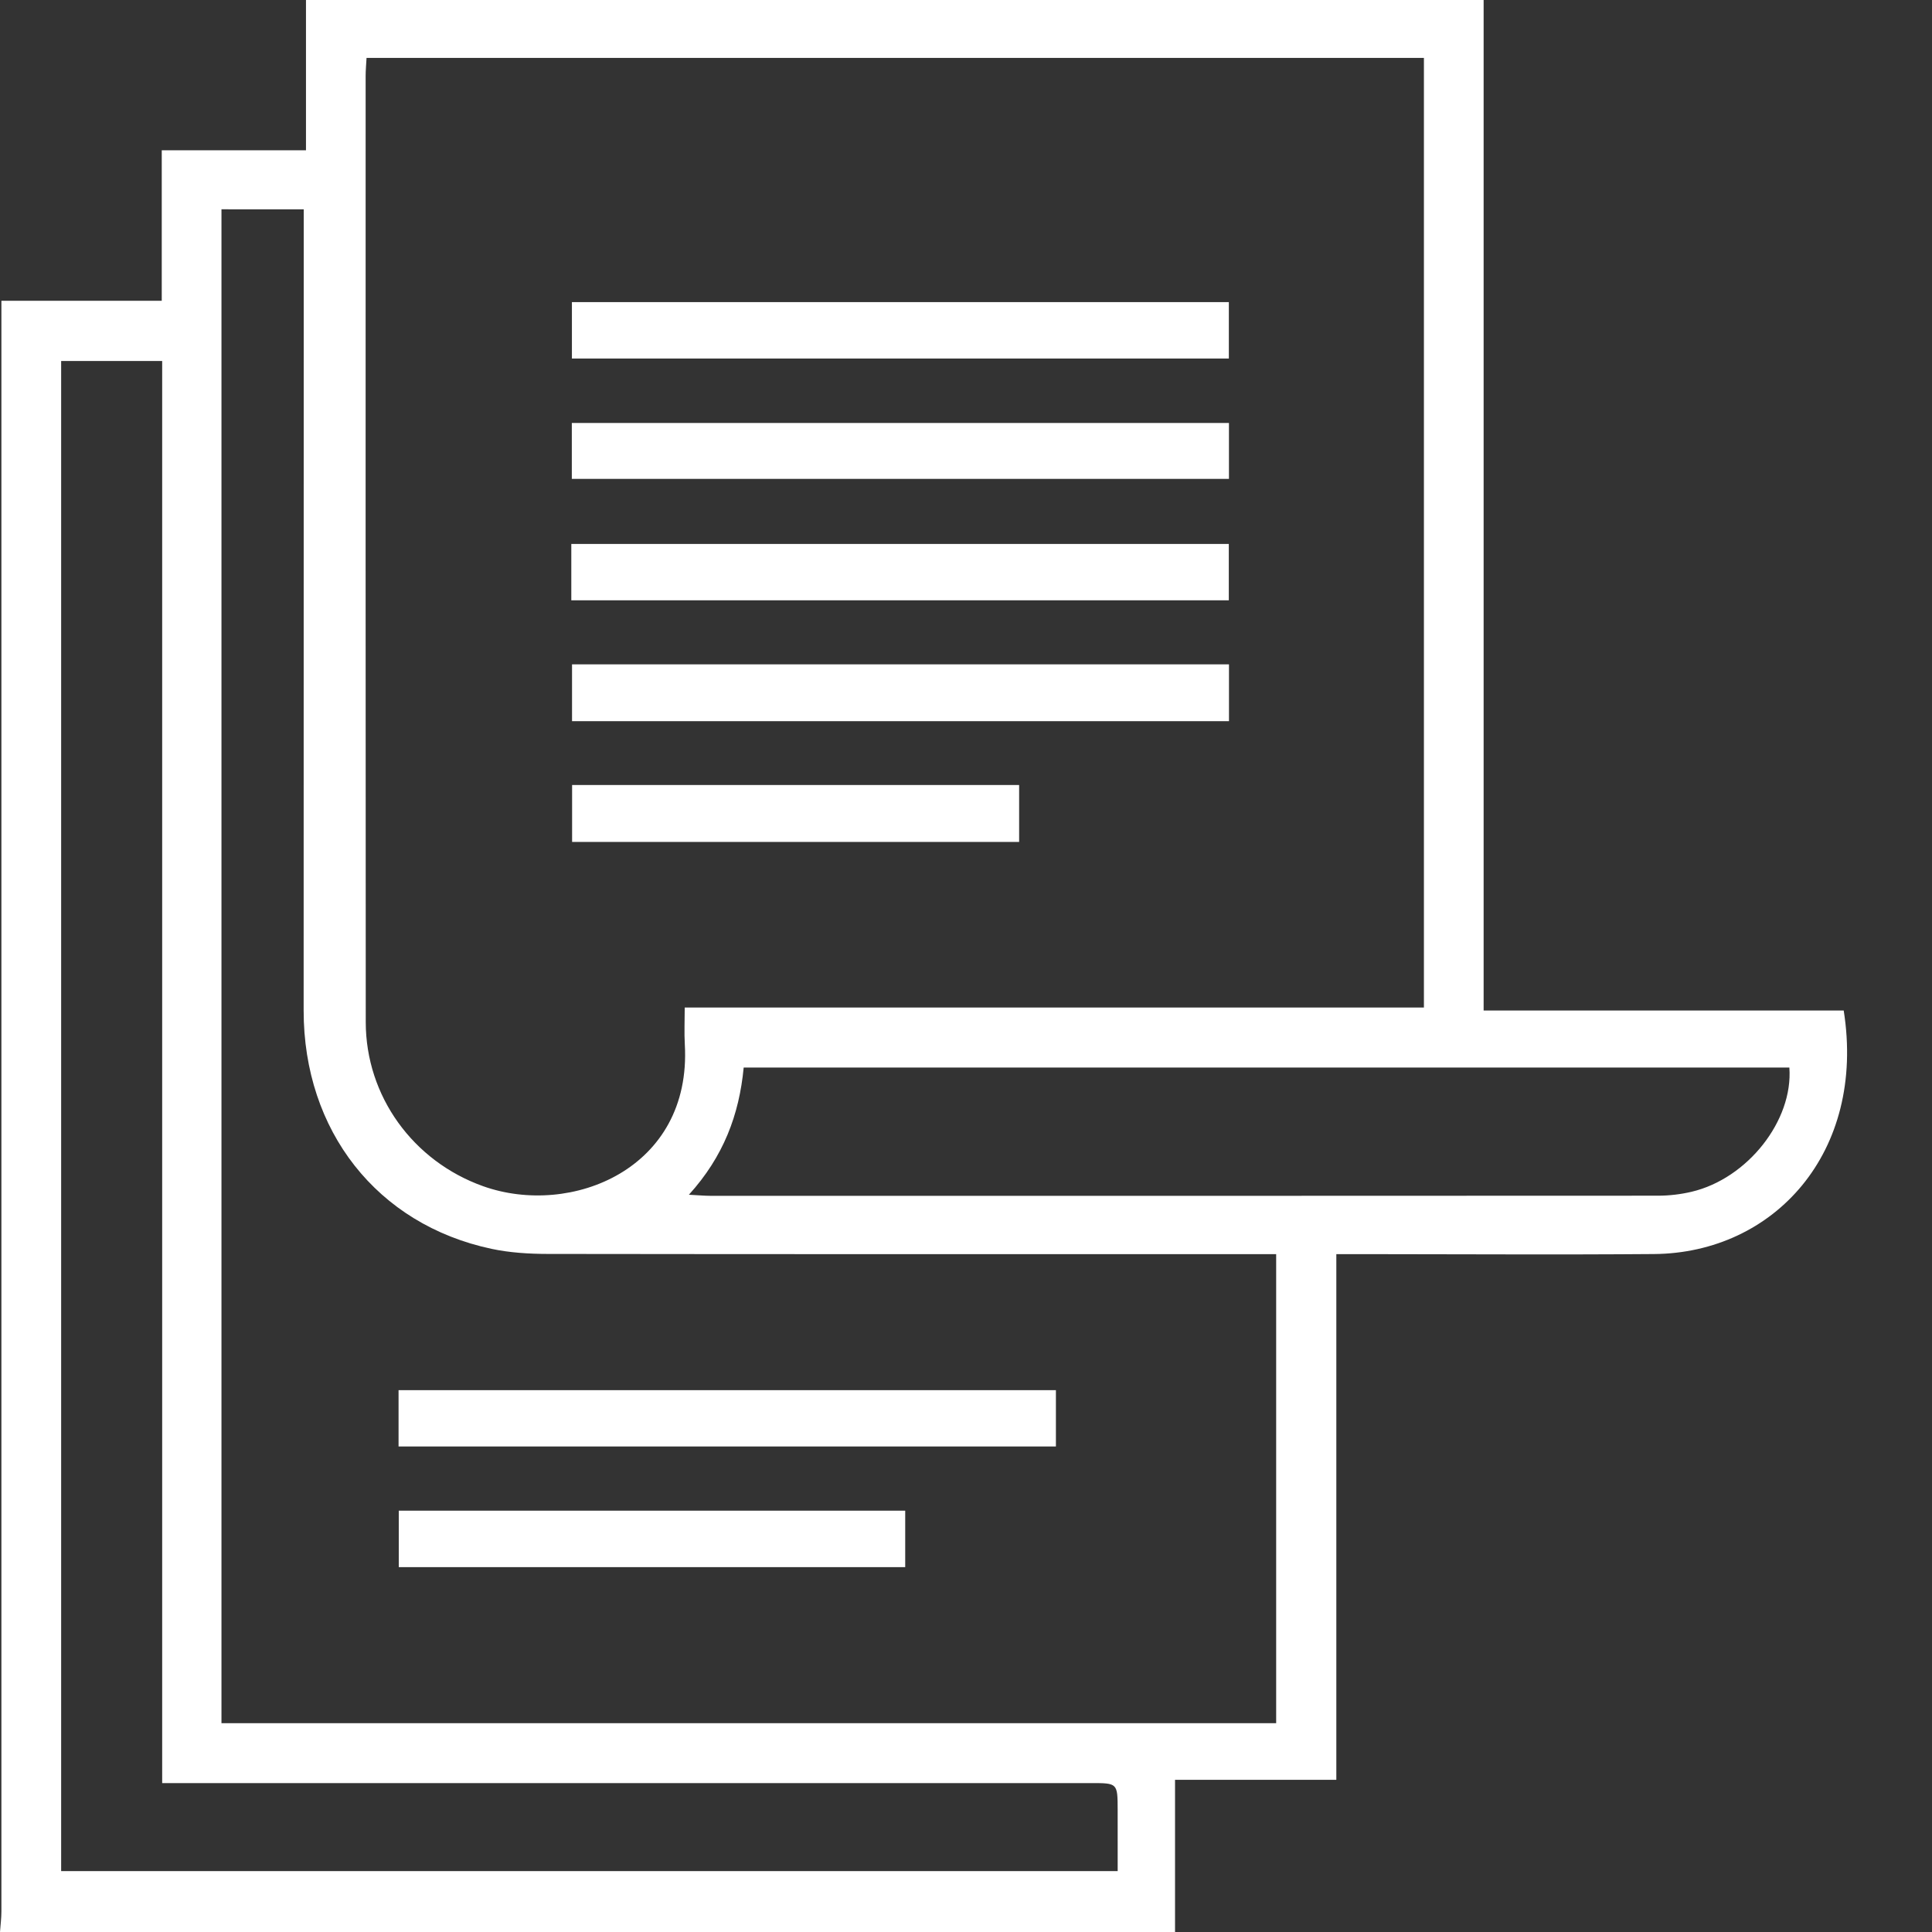
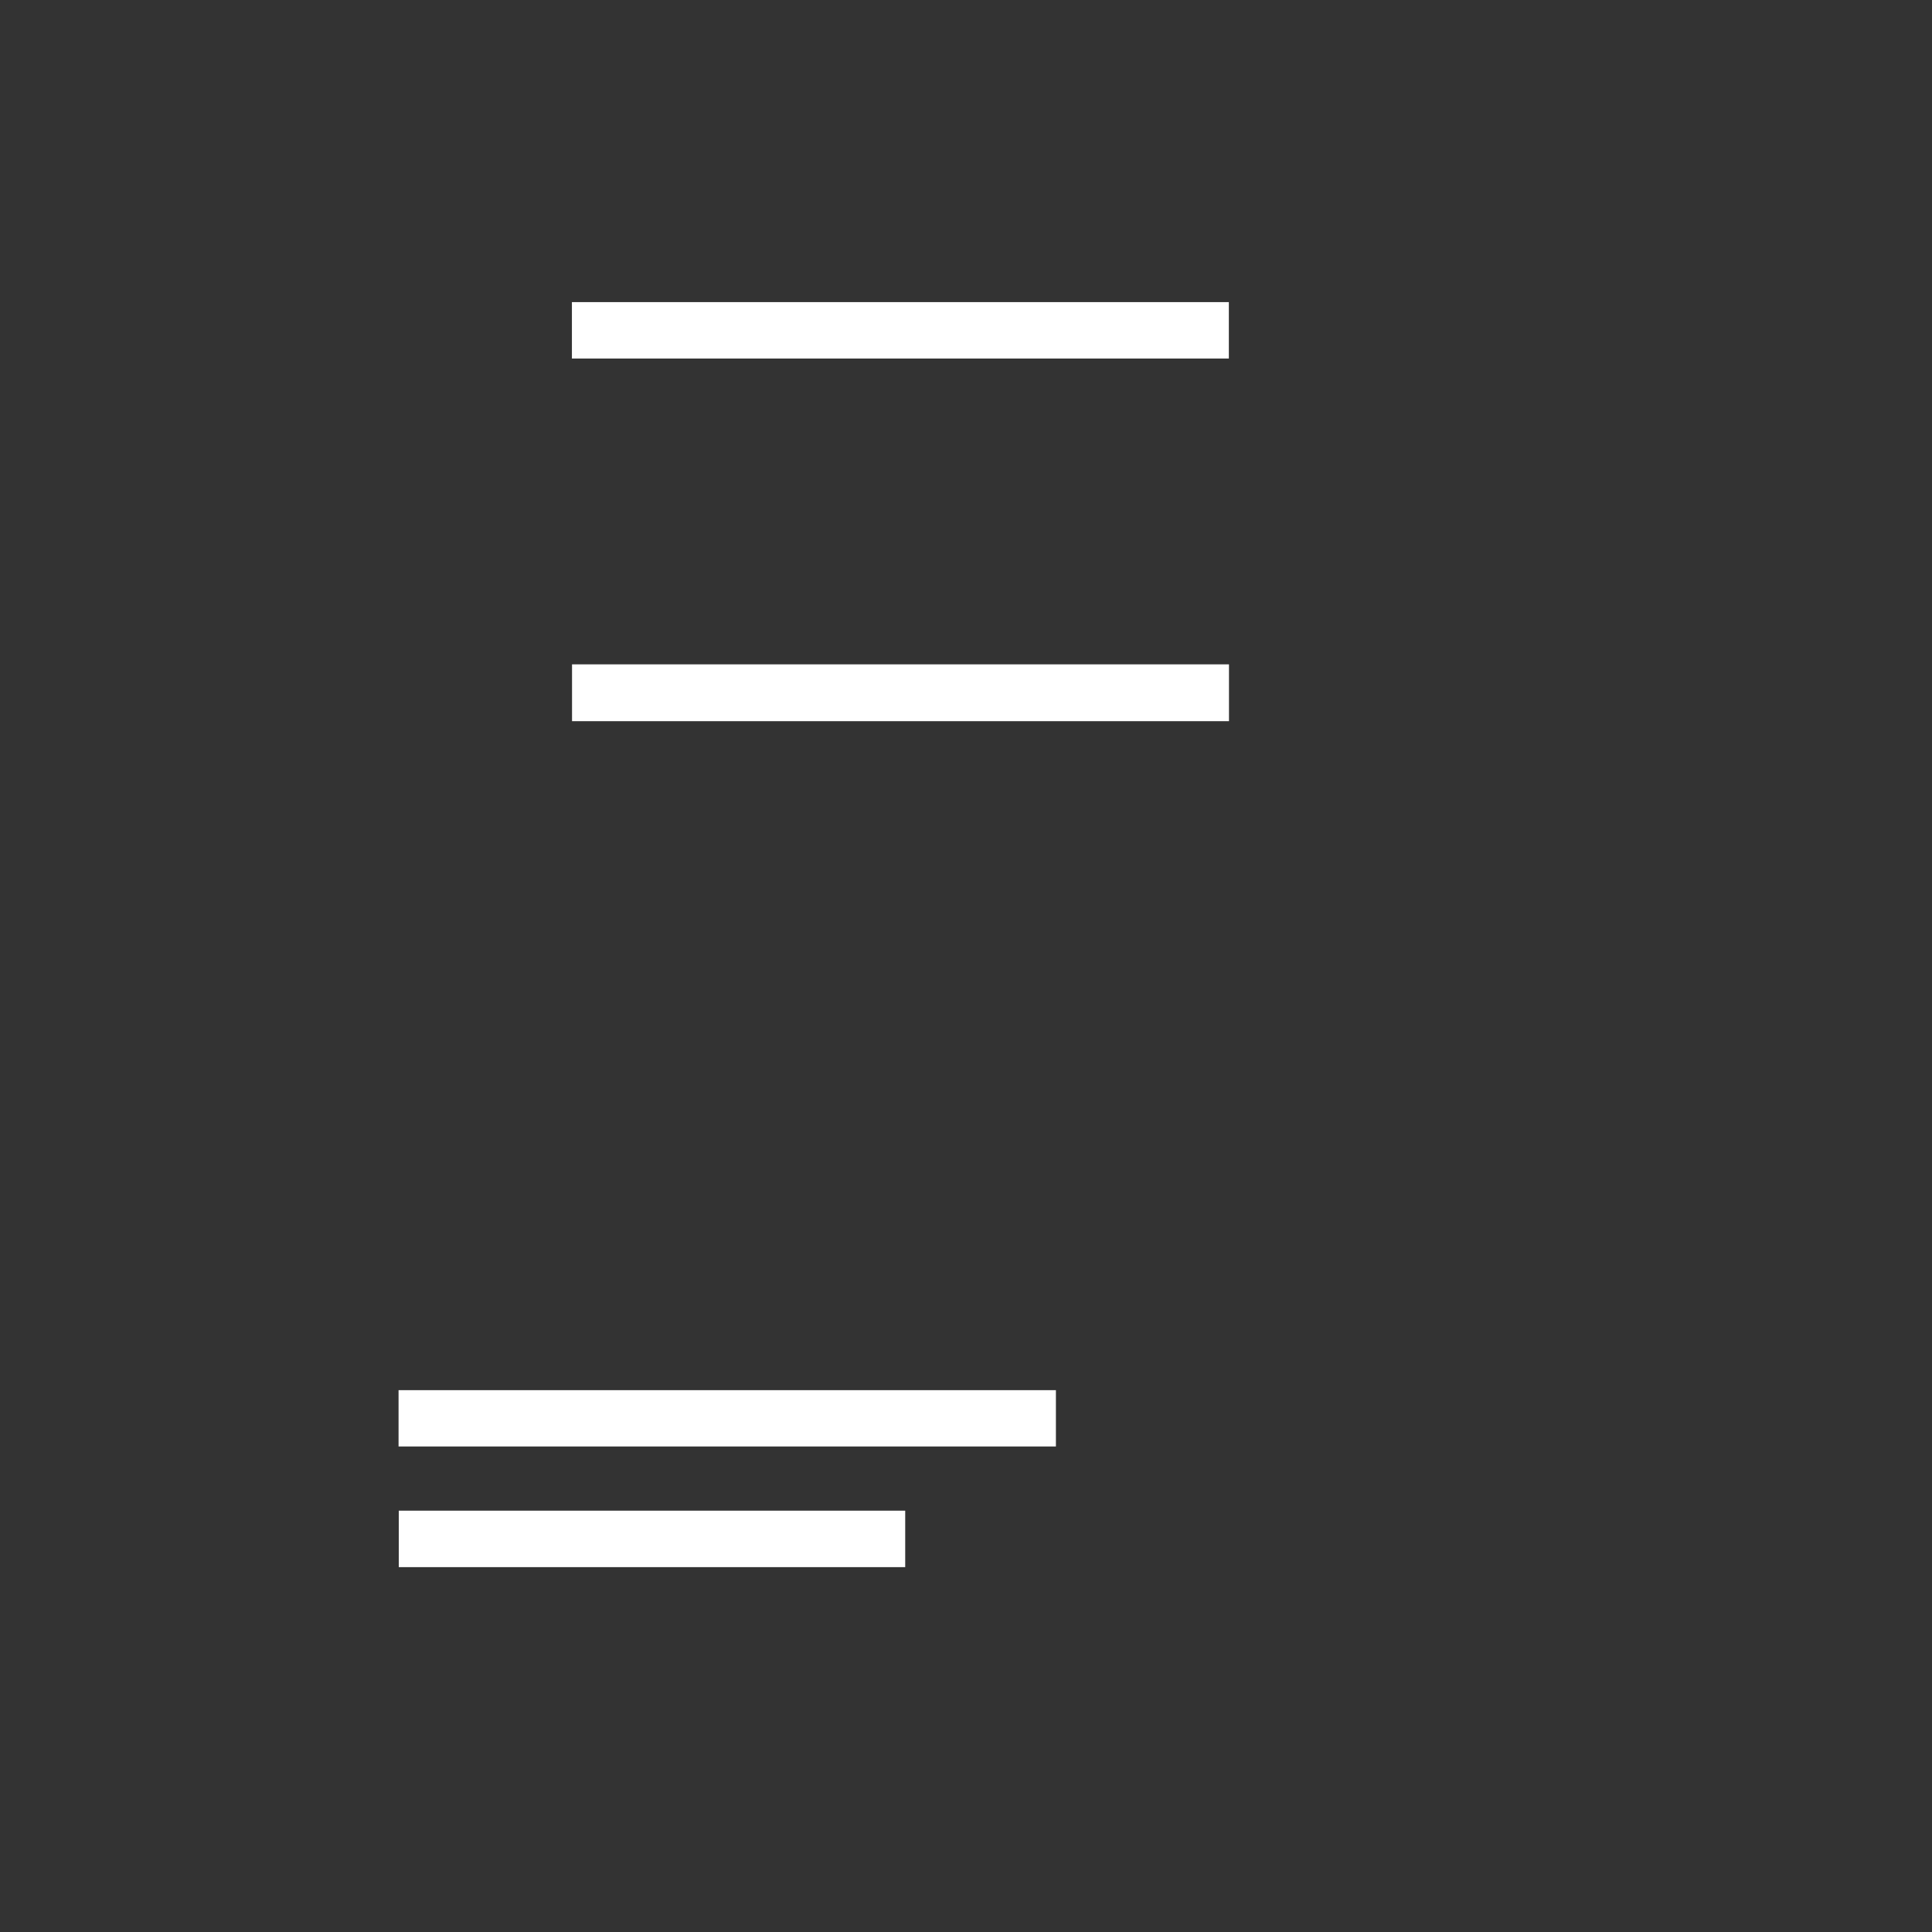
<svg xmlns="http://www.w3.org/2000/svg" version="1.1" id="Layer_1" x="0px" y="0px" width="144px" height="144px" viewBox="0 0 144 144" enable-background="new 0 0 144 144" xml:space="preserve">
  <rect x="0" y="0" width="144" height="144" fill="#333333" stroke="none" />
  <g>
-     <path fill="#ffffff" d="M0,144c0.036-0.512,0.104-1.023,0.104-1.535c0.004-39.09,0.002-78.18,0-117.27c0-0.88,0-1.761,0-2.776   c4.048,0,7.921,0,11.952,0c0-3.774,0-7.413,0-11.219c3.643,0,7.133,0,10.75,0c0-3.805,0-7.445,0-11.201c29.285,0,58.442,0,87.775,0   c0,25.046,0,50.117,0,75.317c9.069,0,17.964,0,26.838,0c1.674,10.577-5.193,18.081-14.14,18.153   c-7.179,0.058-14.359,0.009-21.539,0.007c-0.648,0-1.295,0-2.138,0c0,13.106,0,26.073,0,39.18c-4.066,0-7.939,0-12.022,0   c0,3.874,0,7.609,0,11.343C58.386,144,29.193,144,0,144z M27.32,4.317c-0.027,0.51-0.067,0.921-0.067,1.331   c-0.001,23.512-0.006,47.024,0.008,70.536c0.003,5.524,3.53,10.366,8.743,12.227c6.551,2.338,15.57-1.283,15.038-10.565   c-0.05-0.869-0.007-1.743-0.007-2.752c18.479,0,36.758,0,55.095,0c0-23.671,0-47.195,0-70.778   C79.854,4.317,53.678,4.317,27.32,4.317z M16.507,15.6c0,37.717,0,75.276,0,112.836c26.286,0,52.442,0,78.611,0   c0-11.686,0-23.249,0-34.959c-0.85,0-1.593,0-2.336,0c-17.317,0-34.633,0.008-51.95-0.016c-1.399-0.002-2.828-0.089-4.191-0.378   c-8.535-1.813-14.011-8.797-14.009-17.763c0.003-19.334,0.005-38.669,0.007-58.003c0-0.547,0-1.095,0-1.716   C20.513,15.6,18.561,15.6,16.507,15.6z M12.088,132.901c0-35.457,0-70.711,0-105.995c-2.629,0-5.079,0-7.53,0   c0,37.583,0,75.046,0,112.557c26.25,0,52.401,0,78.747,0c0-1.584,0.003-3.075-0.001-4.565c-0.005-1.995-0.008-1.997-1.976-1.997   c-22.474,0-44.947,0-67.421,0C13.359,132.901,12.811,132.901,12.088,132.901z M51.346,89.049c0.764,0.04,1.171,0.08,1.579,0.08   c23.553,0.003,47.107,0.006,70.66-0.009c0.835-0.001,1.69-0.102,2.502-0.294c4.164-0.985,7.575-5.305,7.282-9.257   c-25.951,0-51.908,0-77.939,0C55.094,83.101,53.92,86.21,51.346,89.049z" />
    <path fill="#ffffff" d="M42.627,26.721c0-1.409,0-2.749,0-4.203c16.297,0,32.588,0,48.964,0c0,1.4,0,2.777,0,4.203   C75.232,26.721,58.974,26.721,42.627,26.721z" />
-     <path fill="#ffffff" d="M91.599,31.527c0,1.374,0,2.714,0,4.165c-16.315,0-32.6,0-48.979,0c0-1.375,0-2.715,0-4.165   C58.927,31.527,75.215,31.527,91.599,31.527z" />
-     <path fill="#ffffff" d="M42.582,44.744c0-1.476,0-2.783,0-4.202c16.341,0,32.632,0,49.006,0c0,1.398,0,2.776,0,4.202   C75.231,44.744,58.974,44.744,42.582,44.744z" />
    <path fill="#ffffff" d="M91.601,49.515c0,1.489,0,2.828,0,4.239c-16.349,0-32.604,0-48.965,0c0-1.421,0-2.793,0-4.239   C58.965,49.515,75.223,49.515,91.601,49.515z" />
-     <path fill="#ffffff" d="M42.641,58.511c11.172,0,22.182,0,33.319,0c0,1.425,0,2.793,0,4.244c-11.115,0-22.16,0-33.319,0   C42.641,61.357,42.641,59.987,42.641,58.511z" />
    <path fill="#ffffff" d="M29.706,107.812c0-1.406,0-2.748,0-4.197c16.305,0,32.599,0,48.995,0c0,1.367,0,2.74,0,4.197   C62.365,107.812,46.072,107.812,29.706,107.812z" />
    <path fill="#ffffff" d="M67.469,112.595c0,1.429,0,2.769,0,4.211c-12.575,0-25.113,0-37.746,0c0-1.387,0-2.761,0-4.211   C42.284,112.595,54.788,112.595,67.469,112.595z" />
  </g>
</svg>